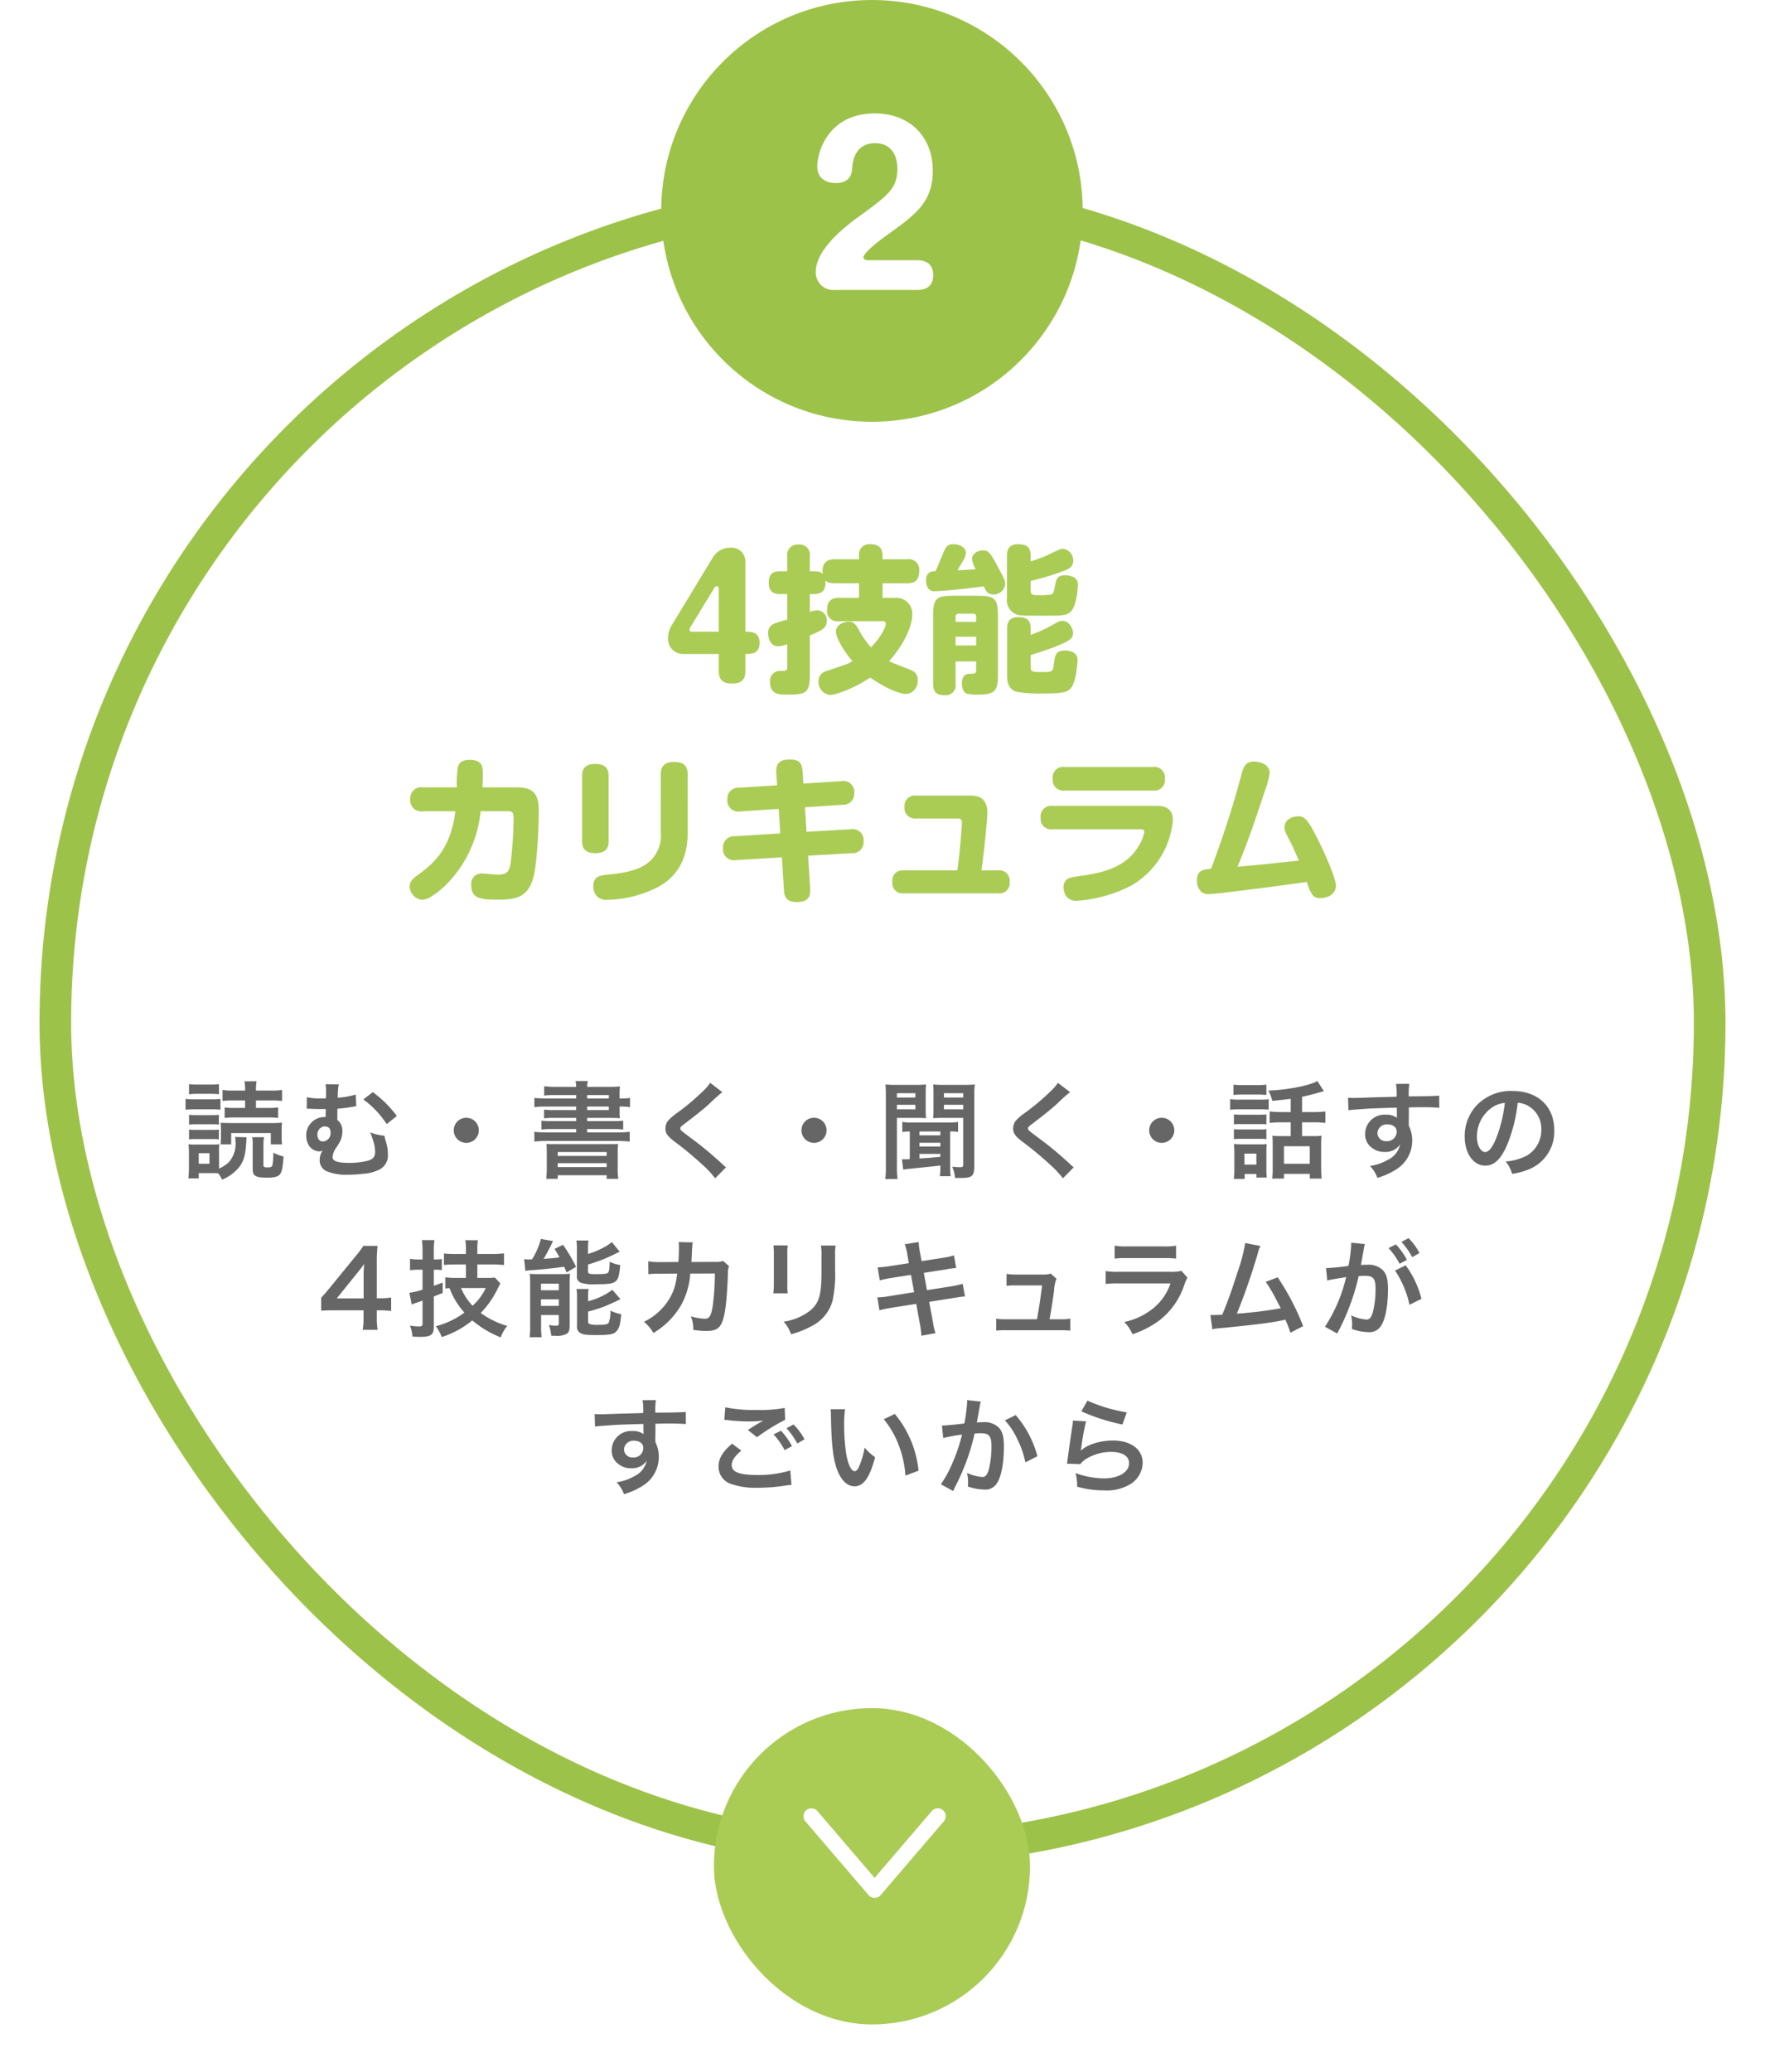
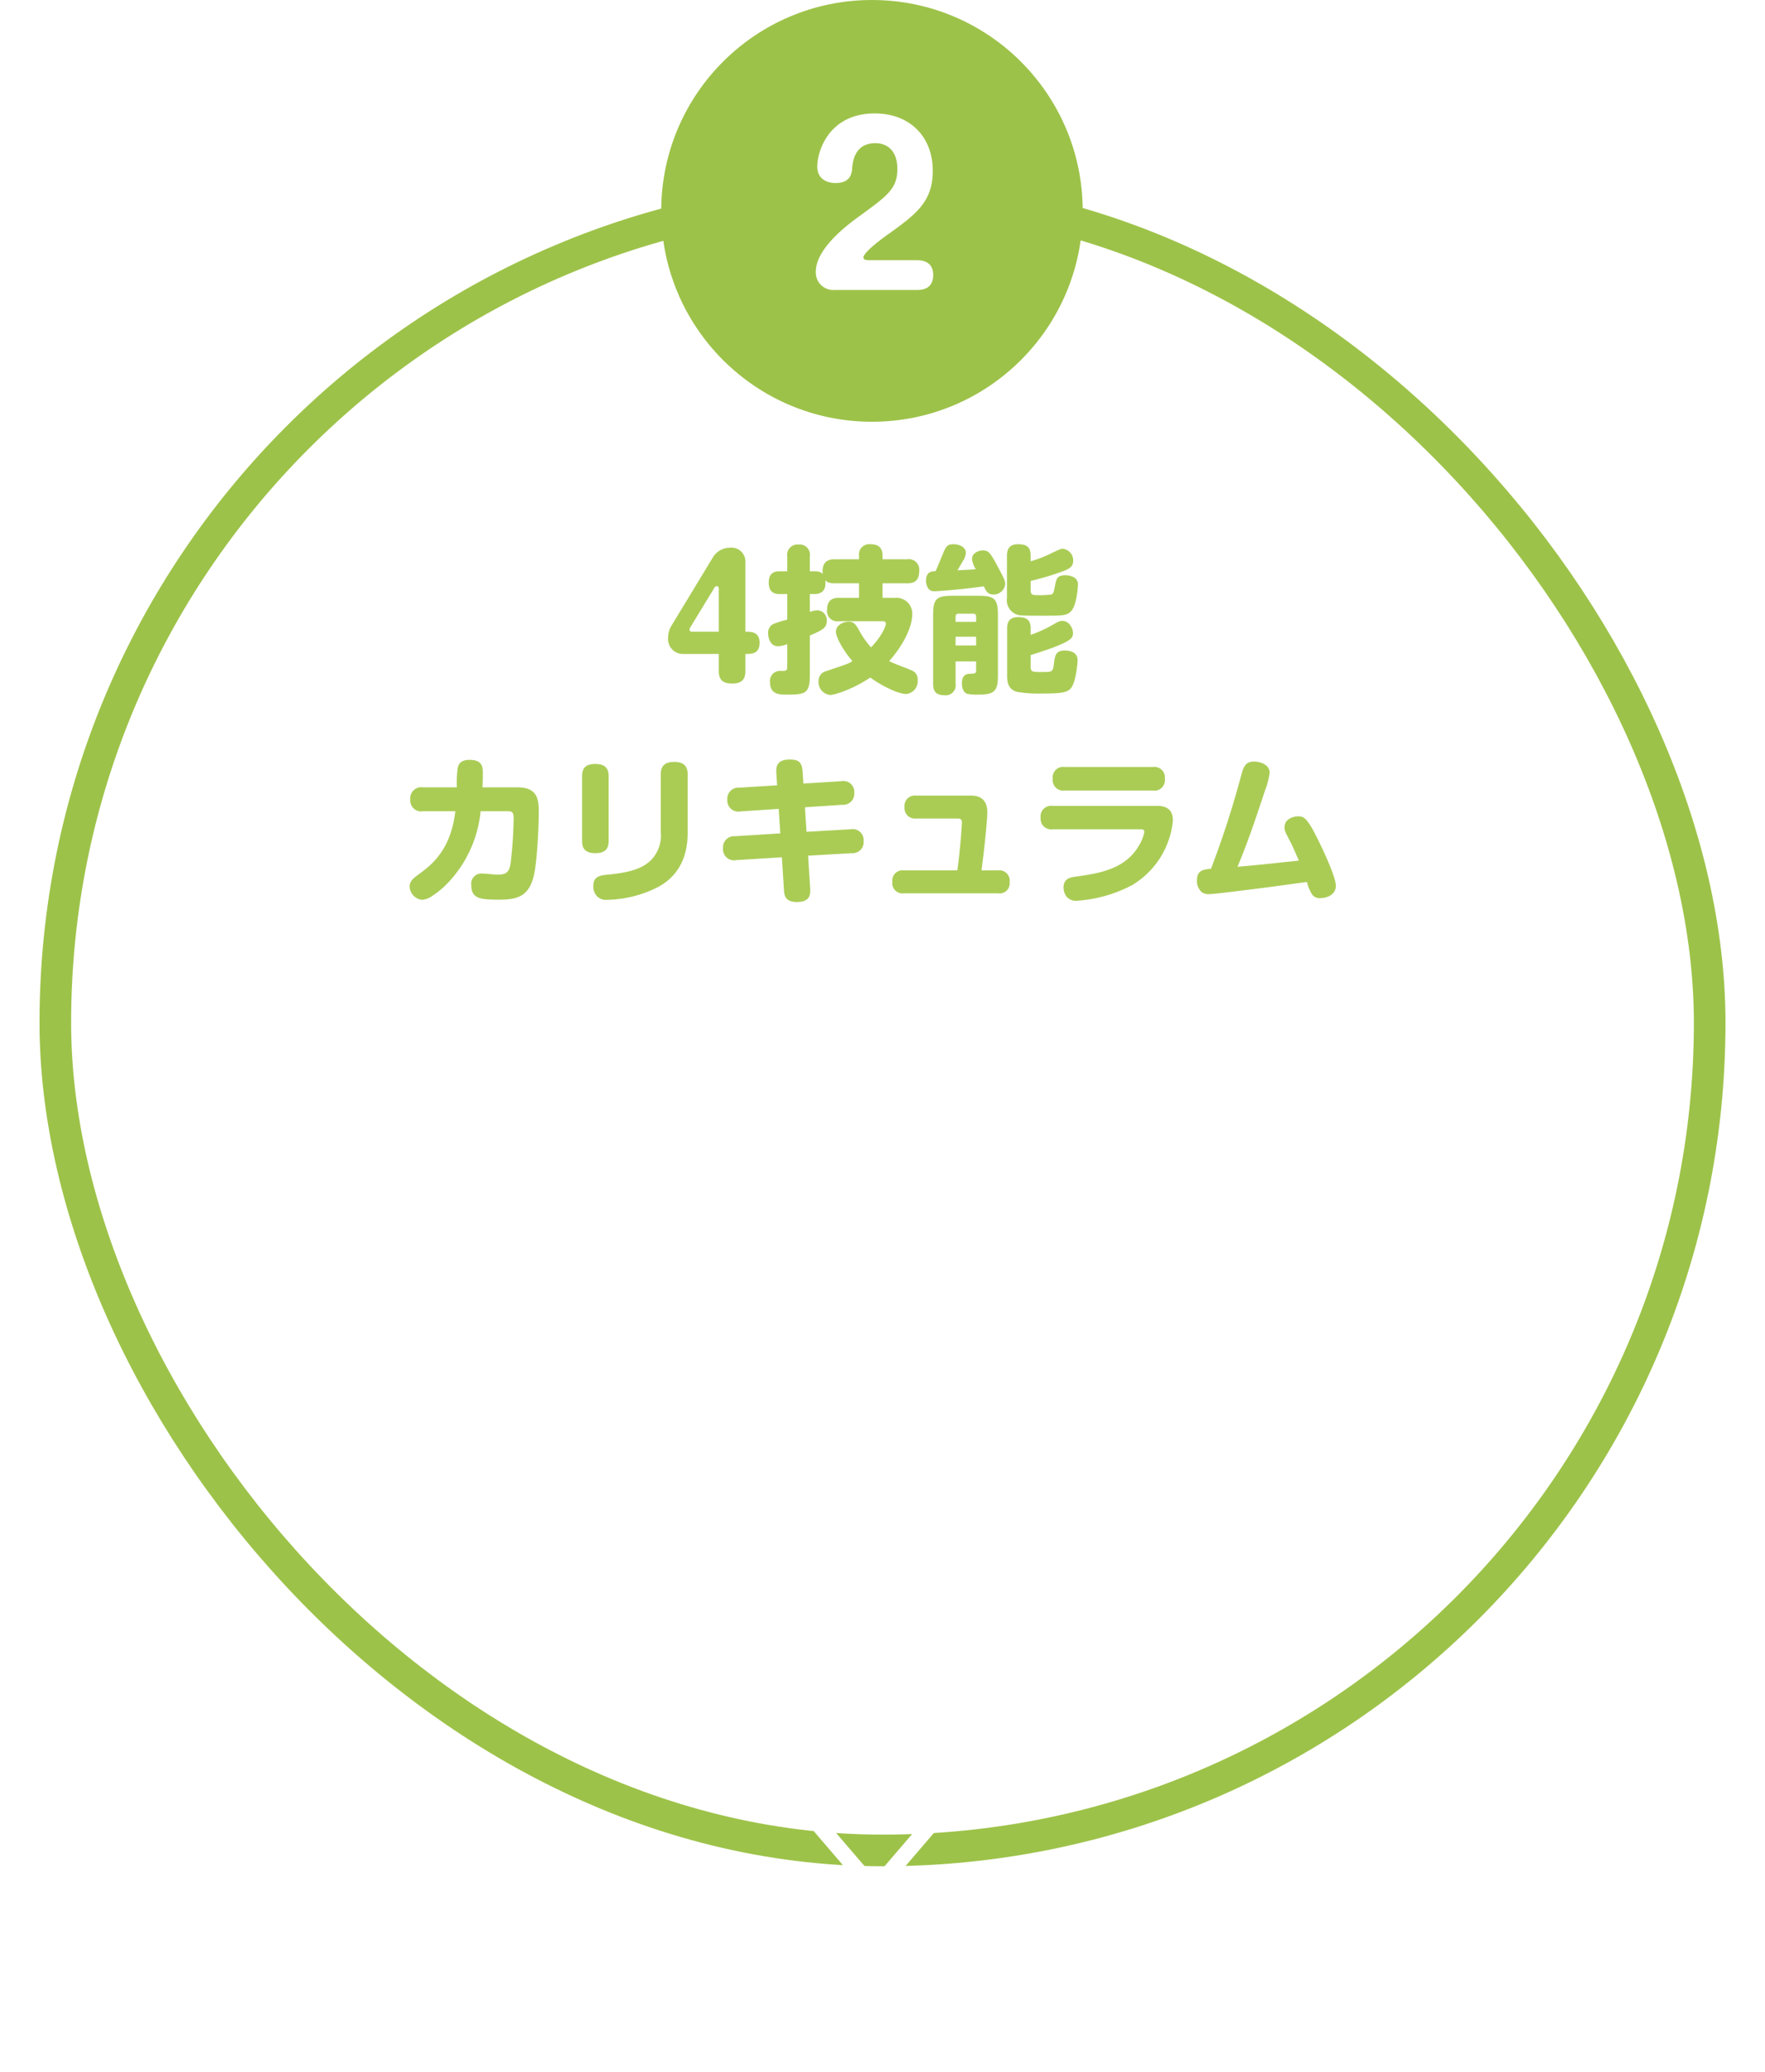
<svg xmlns="http://www.w3.org/2000/svg" width="335" height="393" viewBox="0 0 335 393">
  <defs>
    <filter id="a" x="0" y="26.5" width="335" height="335" filterUnits="userSpaceOnUse">
      <feOffset dx="2" dy="2" input="SourceAlpha" />
      <feGaussianBlur stdDeviation="2.5" result="b" />
      <feFlood flood-opacity="0.161" />
      <feComposite operator="in" in2="b" />
      <feComposite in="SourceGraphic" />
    </filter>
    <filter id="c" x="126.5" y="315" width="78" height="78" filterUnits="userSpaceOnUse">
      <feOffset dy="3" input="SourceAlpha" />
      <feGaussianBlur stdDeviation="3" result="d" />
      <feFlood flood-opacity="0.102" />
      <feComposite operator="in" in2="d" />
      <feComposite in="SourceGraphic" />
    </filter>
  </defs>
  <g transform="translate(17.5 12.377)">
    <g transform="matrix(1, 0, 0, 1, -17.5, -12.38)" filter="url(#a)">
      <g transform="translate(5.5 32)" fill="#fff" stroke="#9dc249" stroke-width="6">
        <rect width="320" height="320" rx="160" stroke="none" />
        <rect x="3" y="3" width="314" height="314" rx="157" fill="none" />
      </g>
    </g>
-     <path d="M-120.88-6.34a4.5,4.5,0,0,1,.08.92,5.2,5.2,0,0,1-1.32,3.92,7,7,0,0,1-1.8,1.16V-3.52a7.889,7.889,0,0,1,.06-1.44,9.282,9.282,0,0,1-1.2.06h-3.32a7.342,7.342,0,0,1-1.34-.06,12.578,12.578,0,0,1,.08,1.54v3c0,.58-.04,1.3-.1,1.94h1.96v-1h2.74a9.1,9.1,0,0,1,.96.04,5.027,5.027,0,0,1,.72,1.2,8.147,8.147,0,0,0,3.22-2.34c.9-1.14,1.24-2.34,1.38-4.76.02-.34.04-.6.06-.94Zm-6.9,3.08h2.04v2h-2.04Zm8.8-10v1.42h-1.98a12.622,12.622,0,0,1-1.9-.1v2a12.462,12.462,0,0,1,1.9-.1h6.34a12.3,12.3,0,0,1,1.9.1v-2a12.622,12.622,0,0,1-1.9.1h-2.3v-1.42h3a13.008,13.008,0,0,1,1.96.1v-2.1a12.178,12.178,0,0,1-2.14.12h-2.82v-.24a8.06,8.06,0,0,1,.12-1.52h-2.3a8.13,8.13,0,0,1,.12,1.5v.26h-2.18a11.811,11.811,0,0,1-2.1-.12v2.1a13.008,13.008,0,0,1,1.96-.1Zm-10.64-1.18a11.9,11.9,0,0,1,1.62-.08h2.44a12.087,12.087,0,0,1,1.62.08v-1.92a11.712,11.712,0,0,1-1.62.08H-128a11.349,11.349,0,0,1-1.62-.08Zm-.66,2.94a12.541,12.541,0,0,1,1.6-.08h3.5a9.039,9.039,0,0,1,1.52.08v-2.06a10.691,10.691,0,0,1-1.6.08h-3.42a8.81,8.81,0,0,1-1.6-.1Zm.66,2.82a9.909,9.909,0,0,1,1.26-.06h3.16a9.99,9.99,0,0,1,1.24.06v-1.86a9.14,9.14,0,0,1-1.24.06h-3.16a10.128,10.128,0,0,1-1.26-.06Zm0,2.8a10.128,10.128,0,0,1,1.26-.06h3.14a10.129,10.129,0,0,1,1.26.06V-7.74a9.14,9.14,0,0,1-1.24.06h-3.16a10.128,10.128,0,0,1-1.26-.06Zm17.66.94a9.387,9.387,0,0,1-.08-1.42V-7.64a13.236,13.236,0,0,1,.06-1.42,16.446,16.446,0,0,1-1.96.08h-7.88c-1-.02-1.6-.04-1.82-.06a8.858,8.858,0,0,1,.08,1.44v1.18a11.6,11.6,0,0,1-.08,1.48h2.02V-7.08h7.52v2.14Zm-5.68-1.36a7.019,7.019,0,0,1,.1,1.42V-.26c0,1.32.54,1.64,2.78,1.64,1.4,0,2.08-.2,2.44-.7.34-.48.48-1.22.64-3.32a7.618,7.618,0,0,1-1.94-.72,14.023,14.023,0,0,1-.16,2.32c-.08.36-.32.48-.9.48-.68,0-.82-.08-.82-.48V-4.88a7.094,7.094,0,0,1,.12-1.42Zm19.66-8.08a16.246,16.246,0,0,1-3.42.6,4.363,4.363,0,0,0,.02-.48,4.955,4.955,0,0,1,.02-.68,6.551,6.551,0,0,1,.18-1.38l-2.54-.02a7.628,7.628,0,0,1,.1,1.52v.74a2.314,2.314,0,0,0-.02.42h-.86a10.778,10.778,0,0,1-2.76-.22l-.02,2.2a2.21,2.21,0,0,1,.32-.02,4.068,4.068,0,0,1,.44.02c.58.02,1,.04,1.54.04h1.3v.62c-.02.44-.02.76-.02.9h-.22a3.465,3.465,0,0,0-3.46,3.48,3.8,3.8,0,0,0,.48,1.88,2.475,2.475,0,0,0,2.02,1.16,1.058,1.058,0,0,0,.6-.18h.04A3.079,3.079,0,0,0-104.82-2,2.22,2.22,0,0,0-103.5.16a9.688,9.688,0,0,0,4.08.66A23.687,23.687,0,0,0-96.54.64a7.886,7.886,0,0,0,3.1-.82,3,3,0,0,0,1.56-2.94,7.212,7.212,0,0,0-.28-2c-.16-.56-.16-.56-.22-.78-.1-.42-.1-.42-.18-.68a8.724,8.724,0,0,1-2.68-.64,9.929,9.929,0,0,1,.5,1.4,6.955,6.955,0,0,1,.44,2.3c0,.96-.44,1.46-1.52,1.72a14.233,14.233,0,0,1-3.3.38c-2.3,0-3.26-.32-3.26-1.1a3.559,3.559,0,0,1,.72-1.82,10.408,10.408,0,0,0,.68-1.12,3.979,3.979,0,0,0,.46-1.9,2.587,2.587,0,0,0-.96-2.22c0-.64,0-.74.02-2.12a25.285,25.285,0,0,0,2.98-.38,4.16,4.16,0,0,1,.6-.08Zm-5.82,6.04c.72.04,1.04.42,1.04,1.2a1.555,1.555,0,0,1-1.42,1.66c-.66,0-1.08-.5-1.08-1.28a1.533,1.533,0,0,1,1.38-1.6A.151.151,0,0,1-103.8-8.34Zm7.26-5.12A18.043,18.043,0,0,1-92.1-8.78l1.92-1.54a21.252,21.252,0,0,0-4.56-4.52ZM-77-9.98A2.373,2.373,0,0,0-79.38-7.6,2.373,2.373,0,0,0-77-5.22,2.373,2.373,0,0,0-74.62-7.6,2.373,2.373,0,0,0-77-9.98Zm20.86-3.66h-5.64a22.775,22.775,0,0,1-2.3-.1V-12a18.451,18.451,0,0,1,2.3-.1h5.64v.66h-4.12a17.045,17.045,0,0,1-1.98-.08v1.64a17.49,17.49,0,0,1,1.98-.08h4.12v.62h-4.52a18.565,18.565,0,0,1-2.08-.08v1.68a14.646,14.646,0,0,1,2.08-.1h4.52v.64h-5.62a17.618,17.618,0,0,1-2.32-.12v1.86a20.121,20.121,0,0,1,2.32-.12h13.48a20.006,20.006,0,0,1,2.3.12V-7.32a16.872,16.872,0,0,1-2.3.12h-5.78v-.64h4.76a14.819,14.819,0,0,1,2.08.1V-9.42a18.113,18.113,0,0,1-2.08.08h-4.76v-.62h4.14c.9,0,1.5.02,2.08.06a11.556,11.556,0,0,1-.06-1.42v-.78h.1a11.265,11.265,0,0,1,1.88.1v-1.74a11.345,11.345,0,0,1-1.82.1h-.16v-.58a14.937,14.937,0,0,1,.06-1.7,20.812,20.812,0,0,1-2.2.08h-4.02a4.21,4.21,0,0,1,.14-1.1h-2.34a6.174,6.174,0,0,1,.12,1.1h-3.88a16.046,16.046,0,0,1-2.2-.12v1.76a16.662,16.662,0,0,1,1.96-.08h4.12Zm6.2,1.54v.66h-4.12v-.66Zm0-1.54h-4.12v-.64h4.12ZM-61.72-.46a18.83,18.83,0,0,1-.1,2.06h2.18V.92h9.28V1.6h2.22a12.25,12.25,0,0,1-.12-2.08V-3.06a13.853,13.853,0,0,1,.08-1.96c-.46.04-.8.04-2.14.04h-9.34c-1.32,0-1.62,0-2.12-.04.04.48.06.82.06,1.96Zm2.08-3.02h9.28v.74h-9.28Zm0,2.12h9.28v.74h-9.28ZM-30.7-16.6a9.914,9.914,0,0,1-1.46,1.66,44.827,44.827,0,0,1-4.62,3.9A12.265,12.265,0,0,0-38.54-9.6a2.337,2.337,0,0,0-.66,1.62c0,.92.36,1.46,1.68,2.48a63.433,63.433,0,0,1,5.16,4.26,19.319,19.319,0,0,1,2.6,2.74L-27.7-.58a4.987,4.987,0,0,1-.58-.5,67.226,67.226,0,0,0-6.3-5.22c-1.76-1.32-1.8-1.36-1.8-1.66,0-.22.14-.38.76-.84,2.34-1.78,3.74-2.9,4.76-3.84a30.51,30.51,0,0,1,2.46-2.2ZM-11-9.98A2.373,2.373,0,0,0-13.38-7.6,2.373,2.373,0,0,0-11-5.22,2.373,2.373,0,0,0-8.62-7.6,2.373,2.373,0,0,0-11-9.98ZM7.18-2.14c-.28.02-.86.04-1.1.04-.1,0-.1,0-.4-.02L5.94-.14A7.8,7.8,0,0,1,7.14-.3c4.32-.44,4.76-.5,5.84-.62v.2a11.045,11.045,0,0,1-.1,1.82h2.06a10.446,10.446,0,0,1-.1-1.84V-7.38a10.751,10.751,0,0,1,1.5.08V-9.18a11.9,11.9,0,0,1-1.86.1H7.62a12.053,12.053,0,0,1-1.86-.1v1.9a11.11,11.11,0,0,1,1.42-.1ZM9.02-7.38h3.96v.74H9.02Zm0,2.14h3.96v.72H9.02Zm0,2.12h3.96v.54c-2,.2-2.04.2-3.96.32ZM2.64-.84a17.879,17.879,0,0,1-.12,2.48H4.86A17.017,17.017,0,0,1,4.74-.8V-9.96H8.42c.66,0,1.36.02,1.84.06-.04-.44-.06-.9-.06-1.82v-2.72c0-.78.02-1.22.06-1.86a16.9,16.9,0,0,1-2.04.08H4.6a17.77,17.77,0,0,1-2.04-.08,22.173,22.173,0,0,1,.08,2.24Zm2.1-13.8h3.5v.82H4.74Zm0,2.2h3.5v.86H4.74Zm6.94.72c0,.88-.02,1.32-.06,1.82.48-.04,1.18-.06,1.84-.06h3.86V-1.1c0,.42-.1.5-.68.5a12.768,12.768,0,0,1-1.42-.1,6.128,6.128,0,0,1,.54,2.14h1.06c2.2,0,2.6-.34,2.6-2.28V-14.06a17.611,17.611,0,0,1,.1-2.24,18.392,18.392,0,0,1-2.06.08h-3.8a17.329,17.329,0,0,1-2.04-.08c.04.58.06,1.1.06,1.86Zm1.98-2.92h3.66v.82H13.66Zm0,2.2h3.66v.86H13.66ZM35.3-16.6a9.915,9.915,0,0,1-1.46,1.66,44.827,44.827,0,0,1-4.62,3.9A12.264,12.264,0,0,0,27.46-9.6a2.337,2.337,0,0,0-.66,1.62c0,.92.36,1.46,1.68,2.48a63.433,63.433,0,0,1,5.16,4.26,19.319,19.319,0,0,1,2.6,2.74L38.3-.58a4.987,4.987,0,0,1-.58-.5,67.226,67.226,0,0,0-6.3-5.22c-1.76-1.32-1.8-1.36-1.8-1.66,0-.22.14-.38.76-.84,2.34-1.78,3.74-2.9,4.76-3.84a30.511,30.511,0,0,1,2.46-2.2ZM55-9.98A2.373,2.373,0,0,0,52.62-7.6,2.373,2.373,0,0,0,55-5.22,2.373,2.373,0,0,0,57.38-7.6,2.373,2.373,0,0,0,55-9.98Zm24.48-1.08H77.76a17.365,17.365,0,0,1-2.28-.12V-9a17.241,17.241,0,0,1,2.26-.12h1.74V-6.5H77.46A10.7,10.7,0,0,1,76-6.58c.04.54.06.9.06,1.6v4.5a13.538,13.538,0,0,1-.1,2.04H78.2V.66h4.9v.9h2.26a19.932,19.932,0,0,1-.1-2.1v-4.3a13.51,13.51,0,0,1,.08-1.74,10.044,10.044,0,0,1-1.5.08h-2.2V-9.12h2.18A17.55,17.55,0,0,1,86.06-9v-2.18a16.822,16.822,0,0,1-2.26.12H81.64v-2.9c.96-.2,2-.46,3.18-.8.7-.2.7-.2.96-.26l-1.24-1.92c-1.58.88-5.7,1.68-9.3,1.8a7.6,7.6,0,0,1,.74,1.96c2.1-.22,2.3-.24,3.5-.4ZM78.2-4.58h4.9v3.32H78.2ZM68.62-14.3a12.944,12.944,0,0,1,1.66-.08H73.2a12.746,12.746,0,0,1,1.66.08v-1.96a12.36,12.36,0,0,1-1.66.08H70.28a12.36,12.36,0,0,1-1.66-.08Zm-.64,2.8a12.087,12.087,0,0,1,1.62-.08h4.18a12.84,12.84,0,0,1,1.52.06V-13.5a10.825,10.825,0,0,1-1.62.08H69.6a9.051,9.051,0,0,1-1.62-.1Zm.72,2.78a11.483,11.483,0,0,1,1.32-.06h3.56a8.323,8.323,0,0,1,1.28.06v-1.9a10.27,10.27,0,0,1-1.28.06H70.02a11.483,11.483,0,0,1-1.32-.06Zm0,2.8A11.1,11.1,0,0,1,70-5.98h3.54a8.34,8.34,0,0,1,1.32.06v-1.9a7.433,7.433,0,0,1-1.28.06H70.02a11.483,11.483,0,0,1-1.32-.06ZM70.74.68h2.22v.68h1.98A11.314,11.314,0,0,1,74.86-.2V-3.56A12.648,12.648,0,0,1,74.92-5a7.1,7.1,0,0,1-1.34.06H70.22a11.636,11.636,0,0,1-1.52-.08,13.035,13.035,0,0,1,.08,1.58V-.26a13.332,13.332,0,0,1-.1,1.88h2.06ZM70.7-3.18h2.26V-1.1H70.7Zm31.2-7.46v-1.3c1.58-.04,1.94-.04,2.42-.04,1.66,0,2.62.04,3.36.1l-.02-2.3c-.74.08-2.3.12-5.78.14a15.726,15.726,0,0,1,.1-2.38l-2.52.02a10.852,10.852,0,0,1,.12,2.42c-1.04.04-1.04.04-1.7.06-1.64.04-1.84.04-3.14.08-2.58.1-2.9.1-3.4.1a8.709,8.709,0,0,1-.98-.04l.08,2.38c.54-.08.54-.08,3.56-.3.88-.06,2.76-.12,5.62-.2,0,.54,0,1.66.02,1.7a.824.824,0,0,0,.02.24,3.342,3.342,0,0,0-2.08-.6A3.682,3.682,0,0,0,93.6-6.92a3.125,3.125,0,0,0,1.38,2.7,3.686,3.686,0,0,0,2.32.72,3.3,3.3,0,0,0,2.94-1.42A4.21,4.21,0,0,1,97.92-2a9.439,9.439,0,0,1-3.4,1.16,6.564,6.564,0,0,1,1.42,2.26A13.981,13.981,0,0,0,99.56-.22a6.417,6.417,0,0,0,2.98-5.4,6.087,6.087,0,0,0-.64-2.82c0-.24-.02-.4-.02-.48Zm-2.3,3.3a1.822,1.822,0,0,1-1.96,1.8,1.578,1.578,0,0,1-1.7-1.58,1.752,1.752,0,0,1,1.86-1.6C98.9-8.72,99.6-8.18,99.6-7.34Zm22.96-5.48a4.371,4.371,0,0,1,2.02.6,4.955,4.955,0,0,1,2.46,4.44,5.6,5.6,0,0,1-2.78,5,10.629,10.629,0,0,1-3.98,1.1A6.38,6.38,0,0,1,121.5.66a13.076,13.076,0,0,0,3.14-.84,7.7,7.7,0,0,0,4.86-7.46c0-4.5-3.12-7.42-7.92-7.42a8.978,8.978,0,0,0-6.88,2.8,8.591,8.591,0,0,0-2.2,5.82c0,3.22,1.64,5.54,3.92,5.54,1.64,0,2.92-1.18,4.06-3.76A28.934,28.934,0,0,0,122.56-12.82Zm-2.44.02a26.359,26.359,0,0,1-1.66,6.76c-.72,1.72-1.4,2.56-2.06,2.56-.88,0-1.58-1.3-1.58-2.94a6.7,6.7,0,0,1,2.72-5.4A5.091,5.091,0,0,1,120.12-12.8ZM-91.26,24.12a13.167,13.167,0,0,1-2.02.14h-.7V17.7a28.15,28.15,0,0,1,.14-3.38h-2.7a19.036,19.036,0,0,1-1.66,2.2l-4.74,5.8c-.7.84-.92,1.1-1.6,1.84v2.46c.68-.06,1.32-.08,2.5-.08h5.54v1.38a12.757,12.757,0,0,1-.16,2.32h2.84a12.428,12.428,0,0,1-.16-2.28V26.54h.72a15.435,15.435,0,0,1,2,.14Zm-5.22.16h-5.1l3.84-4.76c.72-.88.96-1.2,1.36-1.78a22.633,22.633,0,0,0-.1,2.4Zm19.42-3.88h-1.9a15.46,15.46,0,0,1-2.02-.12V22.4c.36-.04.48-.04.8-.06a14.728,14.728,0,0,0,2.82,4.64,15.627,15.627,0,0,1-5.42,2.58,7.959,7.959,0,0,1,1.12,2.06,17.6,17.6,0,0,0,5.8-3.16,19.627,19.627,0,0,0,5.4,3.22,7,7,0,0,1,1.24-2.18,15.8,15.8,0,0,1-5.04-2.46,17.065,17.065,0,0,0,3.12-4.4c.38-.76.46-.92.62-1.18l-1.06-1.14a9.176,9.176,0,0,1-1.44.08H-74.9V17.84h2.78a20.146,20.146,0,0,1,2.28.12V15.74a18.46,18.46,0,0,1-2.28.12H-74.9v-.62a13.934,13.934,0,0,1,.1-2h-2.38a11.225,11.225,0,0,1,.12,2.02v.6h-1.9a21.2,21.2,0,0,1-2.28-.1v2.18c.58-.06,1.38-.1,2.3-.1h1.88Zm3.76,1.92a10.62,10.62,0,0,1-2.5,3.36,10.351,10.351,0,0,1-2.18-3.36Zm-12-3.48v3.78a13.228,13.228,0,0,1-2.5.6l.44,2.22c.22-.1.56-.22.84-.32a5.2,5.2,0,0,0,.68-.22c.12-.04.3-.1.54-.2v4.28c0,.54-.12.62-.78.62a10.268,10.268,0,0,1-1.62-.16,6.187,6.187,0,0,1,.48,2.08c.62.04.94.06,1.42.06,2.12,0,2.64-.38,2.64-1.98V23.92c.64-.26.64-.26,1.68-.66V21.28c-.84.32-1.08.4-1.68.62V18.84h.3a8.334,8.334,0,0,1,1.22.08v-2.1a7.889,7.889,0,0,1-1.2.08h-.32V15.24a11.762,11.762,0,0,1,.12-2.02h-2.38a14.325,14.325,0,0,1,.12,2.04V16.9h-.82a8.835,8.835,0,0,1-1.56-.12v2.16a11.565,11.565,0,0,1,1.54-.1Zm19.52.22a9.21,9.21,0,0,1,1.3-.14c1.38-.08,4.78-.44,6.06-.64.14.32.24.56.46,1.08l1.8-1.06a29.963,29.963,0,0,0-2.48-4.18l-1.6.78c.44.72.56.9.92,1.6-1.24.16-1.72.2-3,.28.46-.76,1.18-2.1,1.42-2.62a6.4,6.4,0,0,1,.38-.74L-62.84,13a13.926,13.926,0,0,1-1.68,3.88h-.3a1.364,1.364,0,0,1-.24.02,8.8,8.8,0,0,1-.96-.06Zm11.88-4.14a8.524,8.524,0,0,1,.1-1.62h-2.3a10.023,10.023,0,0,1,.1,1.72V20a1.2,1.2,0,0,0,.78,1.32,7.135,7.135,0,0,0,2.74.28c2.62,0,3.38-.12,3.9-.62.46-.46.64-1.14.8-3.02a7.456,7.456,0,0,1-2-.62c-.04,1.48-.12,1.88-.34,2.08-.26.2-.72.26-2.34.26-1.26,0-1.44-.08-1.44-.56V17.86a28.02,28.02,0,0,0,4.62-1.76c.98-.48.98-.48,1.4-.66l-1.48-1.84A10.044,10.044,0,0,1-51.68,15a12.742,12.742,0,0,1-2.22.84Zm.02,9.24a8.236,8.236,0,0,1,.1-1.66h-2.3a9.815,9.815,0,0,1,.1,1.78v5.26a1.3,1.3,0,0,0,.62,1.3c.52.32,1.16.4,3.12.4,2.52,0,3.22-.14,3.76-.74.52-.58.74-1.34.88-3.22a8.155,8.155,0,0,1-2.04-.68,5.923,5.923,0,0,1-.32,2.3c-.18.3-.68.4-2,.4a6.013,6.013,0,0,1-1.42-.1c-.38-.08-.5-.2-.5-.54V26.78a28.83,28.83,0,0,0,2.98-.92c.62-.24,2.58-1.12,3.16-1.44l-1.52-1.76a13.211,13.211,0,0,1-4.62,2.16Zm-11,5.3a16.792,16.792,0,0,1-.1,2.18h2.28a17.462,17.462,0,0,1-.1-2.22V27.44h3.36V29.1c-.04.3-.12.36-.54.36a7.062,7.062,0,0,1-1.34-.14,8.145,8.145,0,0,1,.44,2.04c.36.02.66.02.84.02a4.057,4.057,0,0,0,2.1-.38c.4-.24.56-.7.56-1.56V21.48c0-1,.02-1.32.06-1.88a14.559,14.559,0,0,1-1.8.08h-4.4a14.194,14.194,0,0,1-1.44-.06,17.573,17.573,0,0,1,.08,1.84Zm2.06-7.96h3.38v1.24h-3.38Zm0,2.96h3.38V25.7h-3.38Zm34.56-7.28a4.036,4.036,0,0,1-1.58.18l-4.44.02c.06-.64.06-.82.08-1.26.04-1.04.04-1.04.08-1.46,0-.14.02-.26.02-.38a5.819,5.819,0,0,1,.08-.62l-2.68-.06a3.882,3.882,0,0,1,.06.78v.5c0,.58-.04,1.74-.1,2.5l-3.5.02a11.473,11.473,0,0,1-2.22-.16l.02,2.46a14.2,14.2,0,0,1,2.16-.1l3.32-.02c-.02.14-.06.34-.1.62a10.264,10.264,0,0,1-1.02,3.48,11.261,11.261,0,0,1-5.2,5.04,7.885,7.885,0,0,1,1.8,2.12,14.667,14.667,0,0,0,5.4-5.54,14.642,14.642,0,0,0,1.6-5.72l4.66-.02a44.9,44.9,0,0,1-.44,6.4c-.32,1.74-.62,2.18-1.48,2.18a10.37,10.37,0,0,1-2.64-.46,6.045,6.045,0,0,1,.46,2.56,15.253,15.253,0,0,0,2.48.22c2.4,0,3.1-.82,3.62-4.28.2-1.32.42-4.4.48-6.66a3.124,3.124,0,0,1,.22-1.34Zm9.56-2.96a12.627,12.627,0,0,1,.08,1.8v5.5a14.423,14.423,0,0,1-.1,1.8h2.74a9.654,9.654,0,0,1-.08-1.76V16.04a10.166,10.166,0,0,1,.08-1.8Zm9.02.04a10.532,10.532,0,0,1,.1,1.9v2.5c0,1.6-.02,2.48-.1,3.34-.22,2.64-.88,3.86-2.76,5.1a10.788,10.788,0,0,1-4.32,1.6,6.833,6.833,0,0,1,1.4,2.38,16.917,16.917,0,0,0,3.9-1.54,7.66,7.66,0,0,0,3.94-4.66A23.623,23.623,0,0,0-7,18.82v-2.7a9.486,9.486,0,0,1,.1-1.86ZM7,17.6l-3.72.58a18.59,18.59,0,0,1-2.2.22l.4,2.46a21.332,21.332,0,0,1,2.2-.46l3.72-.58L8,23.1l-4.86.78a12.308,12.308,0,0,1-2.12.2l.4,2.46a16.094,16.094,0,0,1,2.04-.44l4.94-.78.72,3.94a15.137,15.137,0,0,1,.26,2.1l2.68-.48a11.3,11.3,0,0,1-.48-2.06l-.72-3.88,4.76-.76c.4-.06.66-.1.8-.12a1.554,1.554,0,0,1,.32-.04,4.8,4.8,0,0,1,.92-.1l-.44-2.4a17.773,17.773,0,0,1-2.08.46l-4.7.74-.6-3.28,4.22-.66a16.98,16.98,0,0,1,1.92-.26l-.42-2.4a10.3,10.3,0,0,1-1.92.44l-4.22.66L9.1,15.48a13.759,13.759,0,0,1-.24-1.88l-2.64.42A8.618,8.618,0,0,1,6.7,15.9ZM33.7,28.24c.34-1.8.56-3.22.86-5.42a7.2,7.2,0,0,1,.46-2.28l-1.1-.96a4.462,4.462,0,0,1-1.48.18H27.38a11.433,11.433,0,0,1-1.84-.12V21.9a12.846,12.846,0,0,1,1.78-.08h4.96c-.2,1.82-.62,4.64-.96,6.42h-5.9a9.033,9.033,0,0,1-1.84-.12V30.4a14.863,14.863,0,0,1,1.84-.08H35.8a15.281,15.281,0,0,1,1.84.08V28.12a8.917,8.917,0,0,1-1.84.12Zm12.36-11.5a15.38,15.38,0,0,1,2.3-.1h7.06a15.38,15.38,0,0,1,2.3.1V14.28a11.38,11.38,0,0,1-2.34.14H48.4a11.38,11.38,0,0,1-2.34-.14Zm12.68,2.32a8.748,8.748,0,0,1-2.26.18H46.96a14.2,14.2,0,0,1-2.6-.14v2.44a20.345,20.345,0,0,1,2.56-.1h9.74a10.406,10.406,0,0,1-3.22,4.68,12.988,12.988,0,0,1-5.56,2.64,6.969,6.969,0,0,1,1.56,2.32,17.8,17.8,0,0,0,5.24-2.72,14.142,14.142,0,0,0,4.64-6.76,9.017,9.017,0,0,1,.56-1.26Zm12.1-5.28a31.631,31.631,0,0,1-1.46,5.54c-1.04,3.28-1.84,5.54-2.9,8.06-.84.04-1.32.06-1.72.06h-.52l.36,2.7a10.94,10.94,0,0,1,1.82-.24c5.98-.58,9.3-1,11.32-1.42.46-.1.46-.1.72-.16a20.481,20.481,0,0,1,.96,2.48l2.42-1.26A46.782,46.782,0,0,0,77,20.28l-2.26.88a24.832,24.832,0,0,1,1.9,3.18c.48.9.72,1.34.94,1.82a79.042,79.042,0,0,1-8.32,1.02,118.785,118.785,0,0,0,3.96-11.4,6.122,6.122,0,0,1,.52-1.44ZM99.28,19a18.707,18.707,0,0,1,2.74,6.5l2.28-1.14a18.6,18.6,0,0,0-3-6.36ZM93.4,14.6a4.654,4.654,0,0,1,.16-.62l-2.6-.26v.36a28.132,28.132,0,0,1-.52,4.04,41.077,41.077,0,0,1-4.26.42l.24,2.36a8.212,8.212,0,0,1,.82-.2l1.82-.3c.64-.12.64-.12.94-.16a29.418,29.418,0,0,1-4.02,9.42l2.32,1.28a42.939,42.939,0,0,0,4.08-10.88c.46-.04.78-.06,1.2-.06,1.54,0,2,.54,2,2.38a17.771,17.771,0,0,1-.52,4.56c-.3.98-.62,1.36-1.2,1.36a8.372,8.372,0,0,1-2.92-.8,7.512,7.512,0,0,1,.2,1.7c0,.2-.02.5-.04.88a9.272,9.272,0,0,0,3.08.6,2.533,2.533,0,0,0,2.22-.9c.96-1.1,1.54-3.84,1.54-7.28,0-1.82-.26-2.78-.94-3.54a3.874,3.874,0,0,0-2.96-1.06c-.36,0-.64.02-1.24.04.06-.26.06-.26.12-.6.2-1.08.34-1.9.44-2.48Zm4.64.14a13.5,13.5,0,0,1,2.1,2.98l1.4-.74a12.961,12.961,0,0,0-2.1-2.94Zm5.88.94a11.566,11.566,0,0,0-2.08-2.82l-1.34.7a14.736,14.736,0,0,1,2.04,2.9ZM-41.1,49.36v-1.3c1.58-.04,1.94-.04,2.42-.04,1.66,0,2.62.04,3.36.1l-.02-2.3c-.74.08-2.3.12-5.78.14a15.724,15.724,0,0,1,.1-2.38l-2.52.02a10.852,10.852,0,0,1,.12,2.42c-1.04.04-1.04.04-1.7.06-1.64.04-1.84.04-3.14.08-2.58.1-2.9.1-3.4.1a8.709,8.709,0,0,1-.98-.04l.08,2.38c.54-.08.54-.08,3.56-.3.88-.06,2.76-.12,5.62-.2,0,.54,0,1.66.02,1.7a.824.824,0,0,0,.02.24,3.342,3.342,0,0,0-2.08-.6,3.682,3.682,0,0,0-3.98,3.64,3.125,3.125,0,0,0,1.38,2.7,3.686,3.686,0,0,0,2.32.72,3.3,3.3,0,0,0,2.94-1.42A4.21,4.21,0,0,1-45.08,58a9.439,9.439,0,0,1-3.4,1.16,6.564,6.564,0,0,1,1.42,2.26,13.981,13.981,0,0,0,3.62-1.64,6.417,6.417,0,0,0,2.98-5.4,6.086,6.086,0,0,0-.64-2.82c0-.24-.02-.4-.02-.48Zm-2.3,3.3a1.822,1.822,0,0,1-1.96,1.8,1.578,1.578,0,0,1-1.7-1.58,1.752,1.752,0,0,1,1.86-1.6C-44.1,51.28-43.4,51.82-43.4,52.66Zm15.38-5.34c.14,0,.24.02.28.02.08,0,.22.02.46.04a31.535,31.535,0,0,0,3.66.24,21.319,21.319,0,0,0,3-.16,3.619,3.619,0,0,1-.44.24c-.26.16-.32.2-.52.32-.5.28-.72.42-1.98,1.22l1.74,1.38a36.218,36.218,0,0,1,5.34-3.3l-.08-2.26a24.8,24.8,0,0,1-5.28.38,26.231,26.231,0,0,1-6-.5Zm1.48,4.52c-1.8,1.5-2.58,2.82-2.58,4.36a3.453,3.453,0,0,0,2.56,3.34,14.306,14.306,0,0,0,5,.66,32.274,32.274,0,0,0,5.4-.46,8.4,8.4,0,0,1,.88-.08l-.22-2.74a20.6,20.6,0,0,1-6.28.86c-3.38,0-4.84-.56-4.84-1.86,0-.86.56-1.7,1.82-2.76Zm13.74-.82a11.566,11.566,0,0,0-2.08-2.82l-1.34.7a14.736,14.736,0,0,1,2.04,2.9Zm-5.88-.94a13.5,13.5,0,0,1,2.1,2.98l1.4-.74a12.961,12.961,0,0,0-2.1-2.94ZM-7.86,45.3a9.557,9.557,0,0,1,.08,1.28c.08,5.54.44,8.44,1.26,10.44.8,1.92,1.88,2.9,3.22,2.9,1.7,0,2.86-1.62,3.9-5.52a9.872,9.872,0,0,1-2-1.82A14.745,14.745,0,0,1-2.46,56.2c-.24.56-.52.86-.82.86-.64,0-1.28-1.28-1.62-3.36a37.427,37.427,0,0,1-.38-5.36,23.251,23.251,0,0,1,.16-3.04Zm10.1,1.9a17.457,17.457,0,0,1,2.84,4.92A20.275,20.275,0,0,1,6.36,57.9l2.48-.94A19.94,19.94,0,0,0,4.34,46.2Zm15.82-3.62v.38A30.778,30.778,0,0,1,17.54,48c-1.1.16-3.52.4-4.26.4l.24,2.36a35.855,35.855,0,0,1,3.58-.64,33.929,33.929,0,0,1-1.94,5.66,21.85,21.85,0,0,1-2.08,3.76l2.32,1.28c.1-.2.1-.22.16-.34l.3-.6a42.9,42.9,0,0,0,2.4-5.62,42.308,42.308,0,0,0,1.22-4.34c.46-.04.76-.06,1.16-.06,1.58,0,2.04.54,2.04,2.38a17.771,17.771,0,0,1-.52,4.56c-.3.98-.62,1.36-1.2,1.36a8.274,8.274,0,0,1-2.92-.78,7.512,7.512,0,0,1,.2,1.7c0,.2-.02.48-.04.88a9.7,9.7,0,0,0,3.08.58,2.533,2.533,0,0,0,2.22-.9c.96-1.1,1.54-3.84,1.54-7.28,0-1.82-.26-2.78-.94-3.54a3.874,3.874,0,0,0-2.96-1.06c-.38,0-.66.02-1.24.06.06-.26.06-.3.14-.74.28-1.5.28-1.5.34-1.92.06-.32.08-.42.12-.68a4.653,4.653,0,0,1,.16-.62Zm7.16,3.84a12.944,12.944,0,0,1,2.3,3.42,17.977,17.977,0,0,1,1.6,4.54l2.28-1.16a19.414,19.414,0,0,0-4.12-7.8ZM39.74,45.7a36.2,36.2,0,0,0,7.8,2.5l.82-2.3a30,30,0,0,1-7.46-2.22Zm-1.6,1.76a8.162,8.162,0,0,1-.12,1.16c-.36,2.36-.68,4.58-.84,5.82-.1.76-.1.84-.16,1.2l2.52.08a4.354,4.354,0,0,1,.9-.86,9.1,9.1,0,0,1,4.98-1.46c2.12,0,3.38.8,3.38,2.14,0,1.7-1.96,2.88-4.78,2.88a16.146,16.146,0,0,1-5.38-1,8.875,8.875,0,0,1,.3,2.58,18.39,18.39,0,0,0,5.1.7,8.64,8.64,0,0,0,5.28-1.36,4.87,4.87,0,0,0,2.06-3.86c0-2.56-2.24-4.24-5.64-4.24-2.42,0-4.9.78-6.06,1.9l-.04-.04c.06-.3.06-.3.1-.58a42.321,42.321,0,0,1,.9-4.92Z" transform="translate(148 209.623)" fill="#666" />
    <g transform="translate(117.232 0)">
      <circle cx="40" cy="40" r="40" transform="translate(-9.231 -12.377)" fill="#9dc249" />
      <path d="M8,0c.76,0,3.12,0,3.12-2.84,0-2.8-2.48-2.8-3.12-2.8H-1.16c-.28,0-.96-.04-.96-.52,0-1.04,3.96-3.88,4.52-4.28,5.36-3.84,8.64-6.2,8.64-12.16,0-6.48-4.36-10.88-11-10.88-8.84,0-10.92,7.32-10.92,10.04,0,2.96,2.72,3.16,3.44,3.16,2.92,0,3.12-1.84,3.2-3,.08-.8.36-4.56,4.36-4.56,2.68,0,4.2,1.88,4.2,4.84,0,3.76-1.76,5.04-7.2,9-2.72,1.96-8.28,6.28-8.28,10.56A3.318,3.318,0,0,0-7.56,0Z" transform="translate(31.269 42.622)" fill="#fff" />
    </g>
    <path d="M-29.07-4.95v3.24c0,1.92,1.05,2.37,2.61,2.37,2.19,0,2.43-1.35,2.43-2.37V-4.95c1.14,0,2.7,0,2.7-2.13,0-2.1-1.65-2.1-2.7-2.1V-22.56a2.619,2.619,0,0,0-2.91-2.55A3.824,3.824,0,0,0-30.3-23.1l-7.77,12.81a4.428,4.428,0,0,0-.63,2.31,2.832,2.832,0,0,0,2.82,3.03Zm-5.07-4.23c-.48,0-.48-.3-.48-.42a1.008,1.008,0,0,1,.15-.42l4.59-7.53a.508.508,0,0,1,.42-.27c.33,0,.39.36.39.48v8.16Zm27-13.74c-1.56,0-2.43.87-2.19,2.82-.21-.24-.54-.54-1.62-.54h-.84v-2.82a1.953,1.953,0,0,0-2.16-2.25,1.957,1.957,0,0,0-2.13,2.25v2.82h-1.41c-1.02,0-2.1.3-2.1,2.16,0,2.13,1.47,2.16,2.1,2.16h1.41v4.86a20.4,20.4,0,0,0-2.55.78,1.811,1.811,0,0,0-1.08,1.8c0,.75.33,2.46,1.89,2.46a5.4,5.4,0,0,0,1.74-.39v4.26c0,.81-.21.81-1.23.81A1.9,1.9,0,0,0-19.35.39c0,2.37,1.83,2.37,3.21,2.37,3.54,0,4.35-.24,4.35-3.72v-7.5c2.61-1.08,3.21-1.53,3.21-2.82a1.838,1.838,0,0,0-1.8-1.95,4.38,4.38,0,0,0-1.41.3v-3.39h.84c1.26,0,2.31-.54,2.1-2.61.27.27.57.57,1.71.57h4.68v2.76H-6.3c-.93,0-2.22.24-2.22,2.25A1.946,1.946,0,0,0-6.3-11.16H2.07c.21,0,.57.06.57.51,0,.3-.63,2.19-2.82,4.44A17.307,17.307,0,0,1-2.61-9.75c-.69-1.14-1.08-1.32-1.83-1.32-1.17,0-2.4.75-2.4,1.89,0,.9,1.05,3.12,3.12,5.58A4.614,4.614,0,0,1-4.89-3c-.54.21-3.15,1.08-3.75,1.29A1.9,1.9,0,0,0-10.14.21,2.455,2.455,0,0,0-7.95,2.82c.99,0,4.53-1.2,7.62-3.3C2.85,1.74,5.43,2.64,6.48,2.64A2.416,2.416,0,0,0,8.67-.03,1.751,1.751,0,0,0,7.62-1.8c-.6-.3-3.72-1.41-4.35-1.8,2.61-2.94,4.38-6.42,4.38-8.91A2.989,2.989,0,0,0,4.47-15.6H2.01v-2.76H6.72c1.11,0,2.25-.3,2.25-2.37a1.985,1.985,0,0,0-2.25-2.19H2.01v-.66c0-1.77-1.05-2.19-2.31-2.19a1.955,1.955,0,0,0-2.16,2.19v.66ZM19.77-3.54v1.62c0,.69-.24.69-.99.72-.63,0-1.71.03-1.71,1.86,0,.6.18,1.68,1.02,1.95a9.767,9.767,0,0,0,2.04.15c3.21,0,3.78-.72,3.78-3.72V-12.27c0-3.15-.63-3.72-3.72-3.72H15.3c-3.12,0-3.69.6-3.69,3.72V.69c0,1.68.75,2.19,2.25,2.19A1.88,1.88,0,0,0,15.87.69V-3.54Zm-3.9-8.49a.52.52,0,0,1,.57-.57H19.2c.42,0,.57.21.57.57v.99h-3.9Zm3.9,5.46h-3.9V-8.22h3.9Zm-7.68-14.1c-.75.03-1.83.12-1.83,1.8a2.638,2.638,0,0,0,.45,1.53,1.373,1.373,0,0,0,1.2.48c1.17,0,6.39-.48,9.33-.93.36.81.69,1.56,1.83,1.56a2.2,2.2,0,0,0,2.22-1.98c0-.66-.27-1.17-1.38-3.24-1.44-2.73-1.8-3.15-2.85-3.15-.9,0-2.07.57-2.07,1.62a4.594,4.594,0,0,0,.72,1.95c-1.05.09-2.4.15-3.48.21.36-.63.72-1.23,1.02-1.74a3.312,3.312,0,0,0,.57-1.56c0-1.14-1.29-1.65-2.34-1.65-1.29,0-1.47.48-2.22,2.31C12.81-22.35,12.15-20.82,12.09-20.67Zm18.03,1.86a51.171,51.171,0,0,0,5.7-1.68c1.53-.54,2.37-.93,2.37-2.13a2.2,2.2,0,0,0-1.92-2.28c-.51,0-.75.15-2.28.87a22.85,22.85,0,0,1-3.87,1.5v-1.02c0-1.74-.78-2.22-2.43-2.22-1.86,0-2.07,1.29-2.07,2.22v8.01a2.875,2.875,0,0,0,2.64,3.27c.69.06,3.36.06,4.32.06,3.63,0,4.47,0,5.28-.93.99-1.14,1.23-4.41,1.23-4.89a1.5,1.5,0,0,0-.78-1.47,3.509,3.509,0,0,0-1.59-.39c-1.62,0-1.74.78-1.98,1.98-.24,1.29-.3,1.53-.72,1.68a15.7,15.7,0,0,1-2.46.12c-.99,0-1.44,0-1.44-.93Zm0,14.07c1.95-.63,3.81-1.2,5.46-1.92,2.22-.93,2.58-1.41,2.58-2.28,0-.84-.72-2.28-1.98-2.28-.57,0-.75.09-2.22.93a24.218,24.218,0,0,1-3.84,1.71V-9.81c0-1.74-.93-2.13-2.4-2.13-1.86,0-2.07,1.26-2.07,2.19V-.99c0,.99,0,2.64,1.8,3.21a24.015,24.015,0,0,0,4.74.33c3.78,0,4.83-.18,5.55-.99,1.02-1.2,1.29-4.98,1.29-5.37,0-1.8-2.16-1.8-2.4-1.8-1.77,0-1.89.93-2.1,2.52-.18,1.53-.27,1.56-2.19,1.56-1.86,0-2.22,0-2.22-.96ZM-79.08,24.88c-.87,7.5-4.62,10.26-7.08,12.06-.78.57-1.59,1.17-1.59,2.22a2.622,2.622,0,0,0,2.37,2.52,3.6,3.6,0,0,0,1.71-.6,17.354,17.354,0,0,0,2.43-1.86,22.884,22.884,0,0,0,6.96-14.34H-69c.9,0,.99.51.99,1.41a79.973,79.973,0,0,1-.57,8.4c-.24,1.68-.78,2.22-2.46,2.22-.42,0-2.4-.21-2.85-.21a1.94,1.94,0,0,0-2.16,2.22c0,2.61,1.86,2.73,5.34,2.73,3.42,0,5.52-.66,6.48-4.35.72-2.82.99-9.99.99-12.03,0-2.46-.09-4.92-4.02-4.92h-6.66c.06-1.32.06-2.46.06-2.61,0-1.17,0-2.61-2.52-2.61-1.83,0-2.13.99-2.25,1.56a20.579,20.579,0,0,0-.15,3.66h-6.39a2.1,2.1,0,0,0-2.46,2.28,2.086,2.086,0,0,0,2.46,2.25Zm29.1-6.66c0-1.74-.96-2.31-2.55-2.31-2.13,0-2.49,1.17-2.49,2.31V30.55c0,1.74.99,2.28,2.55,2.28,2.07,0,2.49-1.11,2.49-2.28Zm15-.39c0-1.8-1.11-2.31-2.58-2.31-1.92,0-2.52.96-2.52,2.31V28.84a6.707,6.707,0,0,1-1.8,5.25c-1.23,1.23-3.06,2.31-8.01,2.79-1.68.15-3,.3-3,2.22a2.717,2.717,0,0,0,.63,1.83,2.382,2.382,0,0,0,2.01.75,22.088,22.088,0,0,0,9.48-2.34c5.79-3,5.79-8.7,5.79-10.68ZM-18,19.96l-7.23.45a2.079,2.079,0,0,0-2.22,2.22,2.108,2.108,0,0,0,2.52,2.28l7.23-.48.3,4.65-8.64.54a2.078,2.078,0,0,0-2.22,2.22,2.093,2.093,0,0,0,2.49,2.31l8.67-.54.39,6.12c.06.99.15,2.37,2.46,2.37,2.67,0,2.58-1.68,2.52-2.64l-.39-6.15,8.31-.48a2.07,2.07,0,0,0,2.22-2.25A2.084,2.084,0,0,0-4.08,28.3l-8.34.48-.3-4.65,7.14-.48a2.079,2.079,0,0,0,2.22-2.22,2.07,2.07,0,0,0-2.49-2.25l-7.17.45-.15-2.31c-.12-2.04-1.11-2.25-2.49-2.25-2.34,0-2.58,1.32-2.49,2.55ZM20.79,36.1c.72-5.43,1.11-10.02,1.11-11.01,0-2.22-1.2-3.18-3.06-3.18H8.4A1.973,1.973,0,0,0,6.18,24.1,1.985,1.985,0,0,0,8.4,26.26h7.92c.54,0,.75.24.75.78,0,.39-.36,5.7-.87,9.06H6.03a1.933,1.933,0,0,0-2.16,2.19,1.927,1.927,0,0,0,2.16,2.16H23.94a1.926,1.926,0,0,0,2.19-2.19,1.946,1.946,0,0,0-2.19-2.16ZM36.54,16.48a1.971,1.971,0,0,0-2.22,2.25,1.975,1.975,0,0,0,2.22,2.22h16.8a1.98,1.98,0,0,0,2.25-2.25,1.994,1.994,0,0,0-2.25-2.22ZM50.91,28.3c.6,0,.78.12.78.54a7.659,7.659,0,0,1-1.02,2.55c-2.64,4.59-7.8,5.31-12.12,5.91-.87.12-2.19.33-2.19,2.07a2.974,2.974,0,0,0,.57,1.71,2.338,2.338,0,0,0,1.95.78,26.185,26.185,0,0,0,10.5-2.97,16.014,16.014,0,0,0,7.74-12.27c0-2.31-1.56-2.76-3-2.76H34.26a2.01,2.01,0,0,0-2.25,2.25,2,2,0,0,0,2.25,2.19Zm13.44,7.5c-1.41.12-2.67.24-2.67,2.22a2.817,2.817,0,0,0,.96,2.25,2.228,2.228,0,0,0,1.32.33c.51,0,2.49-.21,3.12-.3,7.2-.87,8.04-.99,15.48-2.01a8.165,8.165,0,0,0,.96,2.34,1.709,1.709,0,0,0,1.65.72c1.26,0,2.88-.69,2.88-2.34,0-2.04-3.78-9.69-4.59-11.01-1.05-1.74-1.53-2.16-2.58-2.16-.57,0-2.58.3-2.58,2.1,0,.63.15.9,1.29,3.09.24.45,1.11,2.49,1.44,3.21-7.05.75-7.86.84-11.64,1.17,2.01-4.95,2.79-7.17,5.22-14.49a14.083,14.083,0,0,0,.87-3.36c0-1.44-1.62-2.1-3-2.1-1.68,0-2.01,1.17-2.43,2.73A179.452,179.452,0,0,1,64.35,35.8Z" transform="translate(148 116.623)" fill="#ac5" />
    <g transform="translate(118 308.623)">
      <g transform="matrix(1, 0, 0, 1, -135.5, -321)" filter="url(#c)">
-         <rect width="60" height="60" rx="30" transform="translate(135.5 321)" fill="#ac5" />
-       </g>
+         </g>
      <path d="M503.471,449l12,14,12-14" transform="translate(-484.971 -425.499)" fill="none" stroke="#fff" stroke-linecap="round" stroke-linejoin="round" stroke-width="3" />
    </g>
  </g>
</svg>